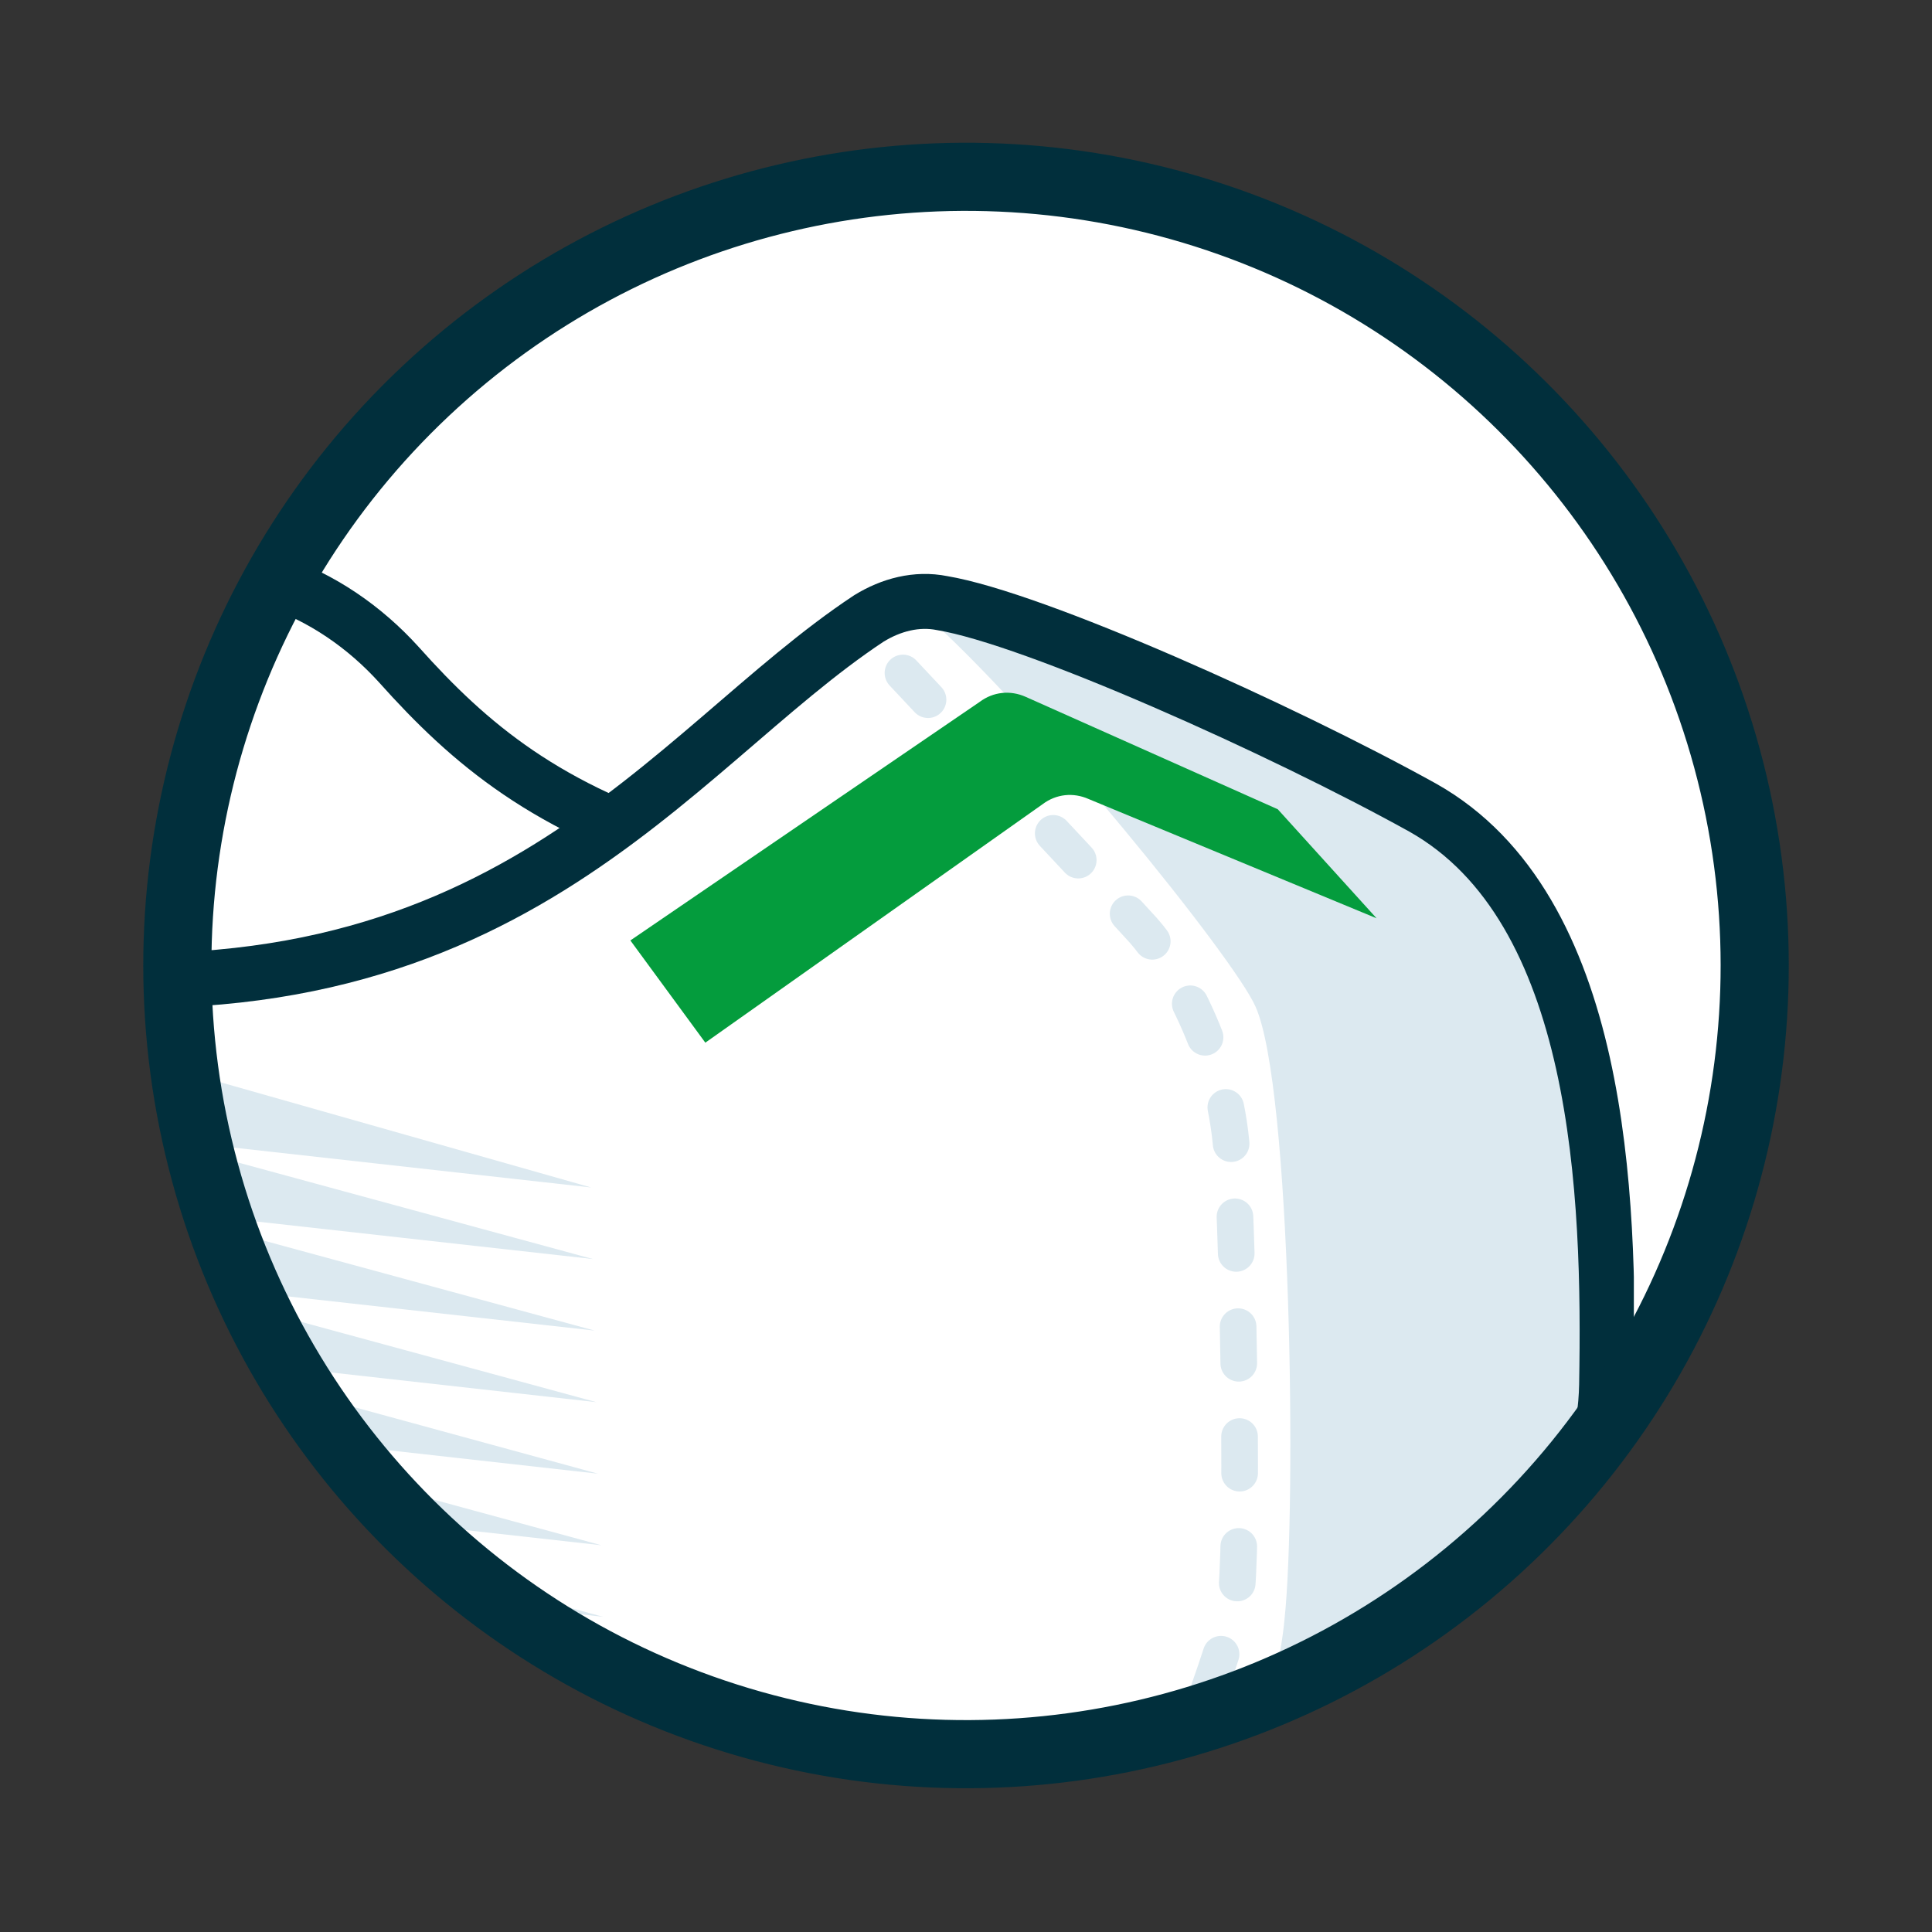
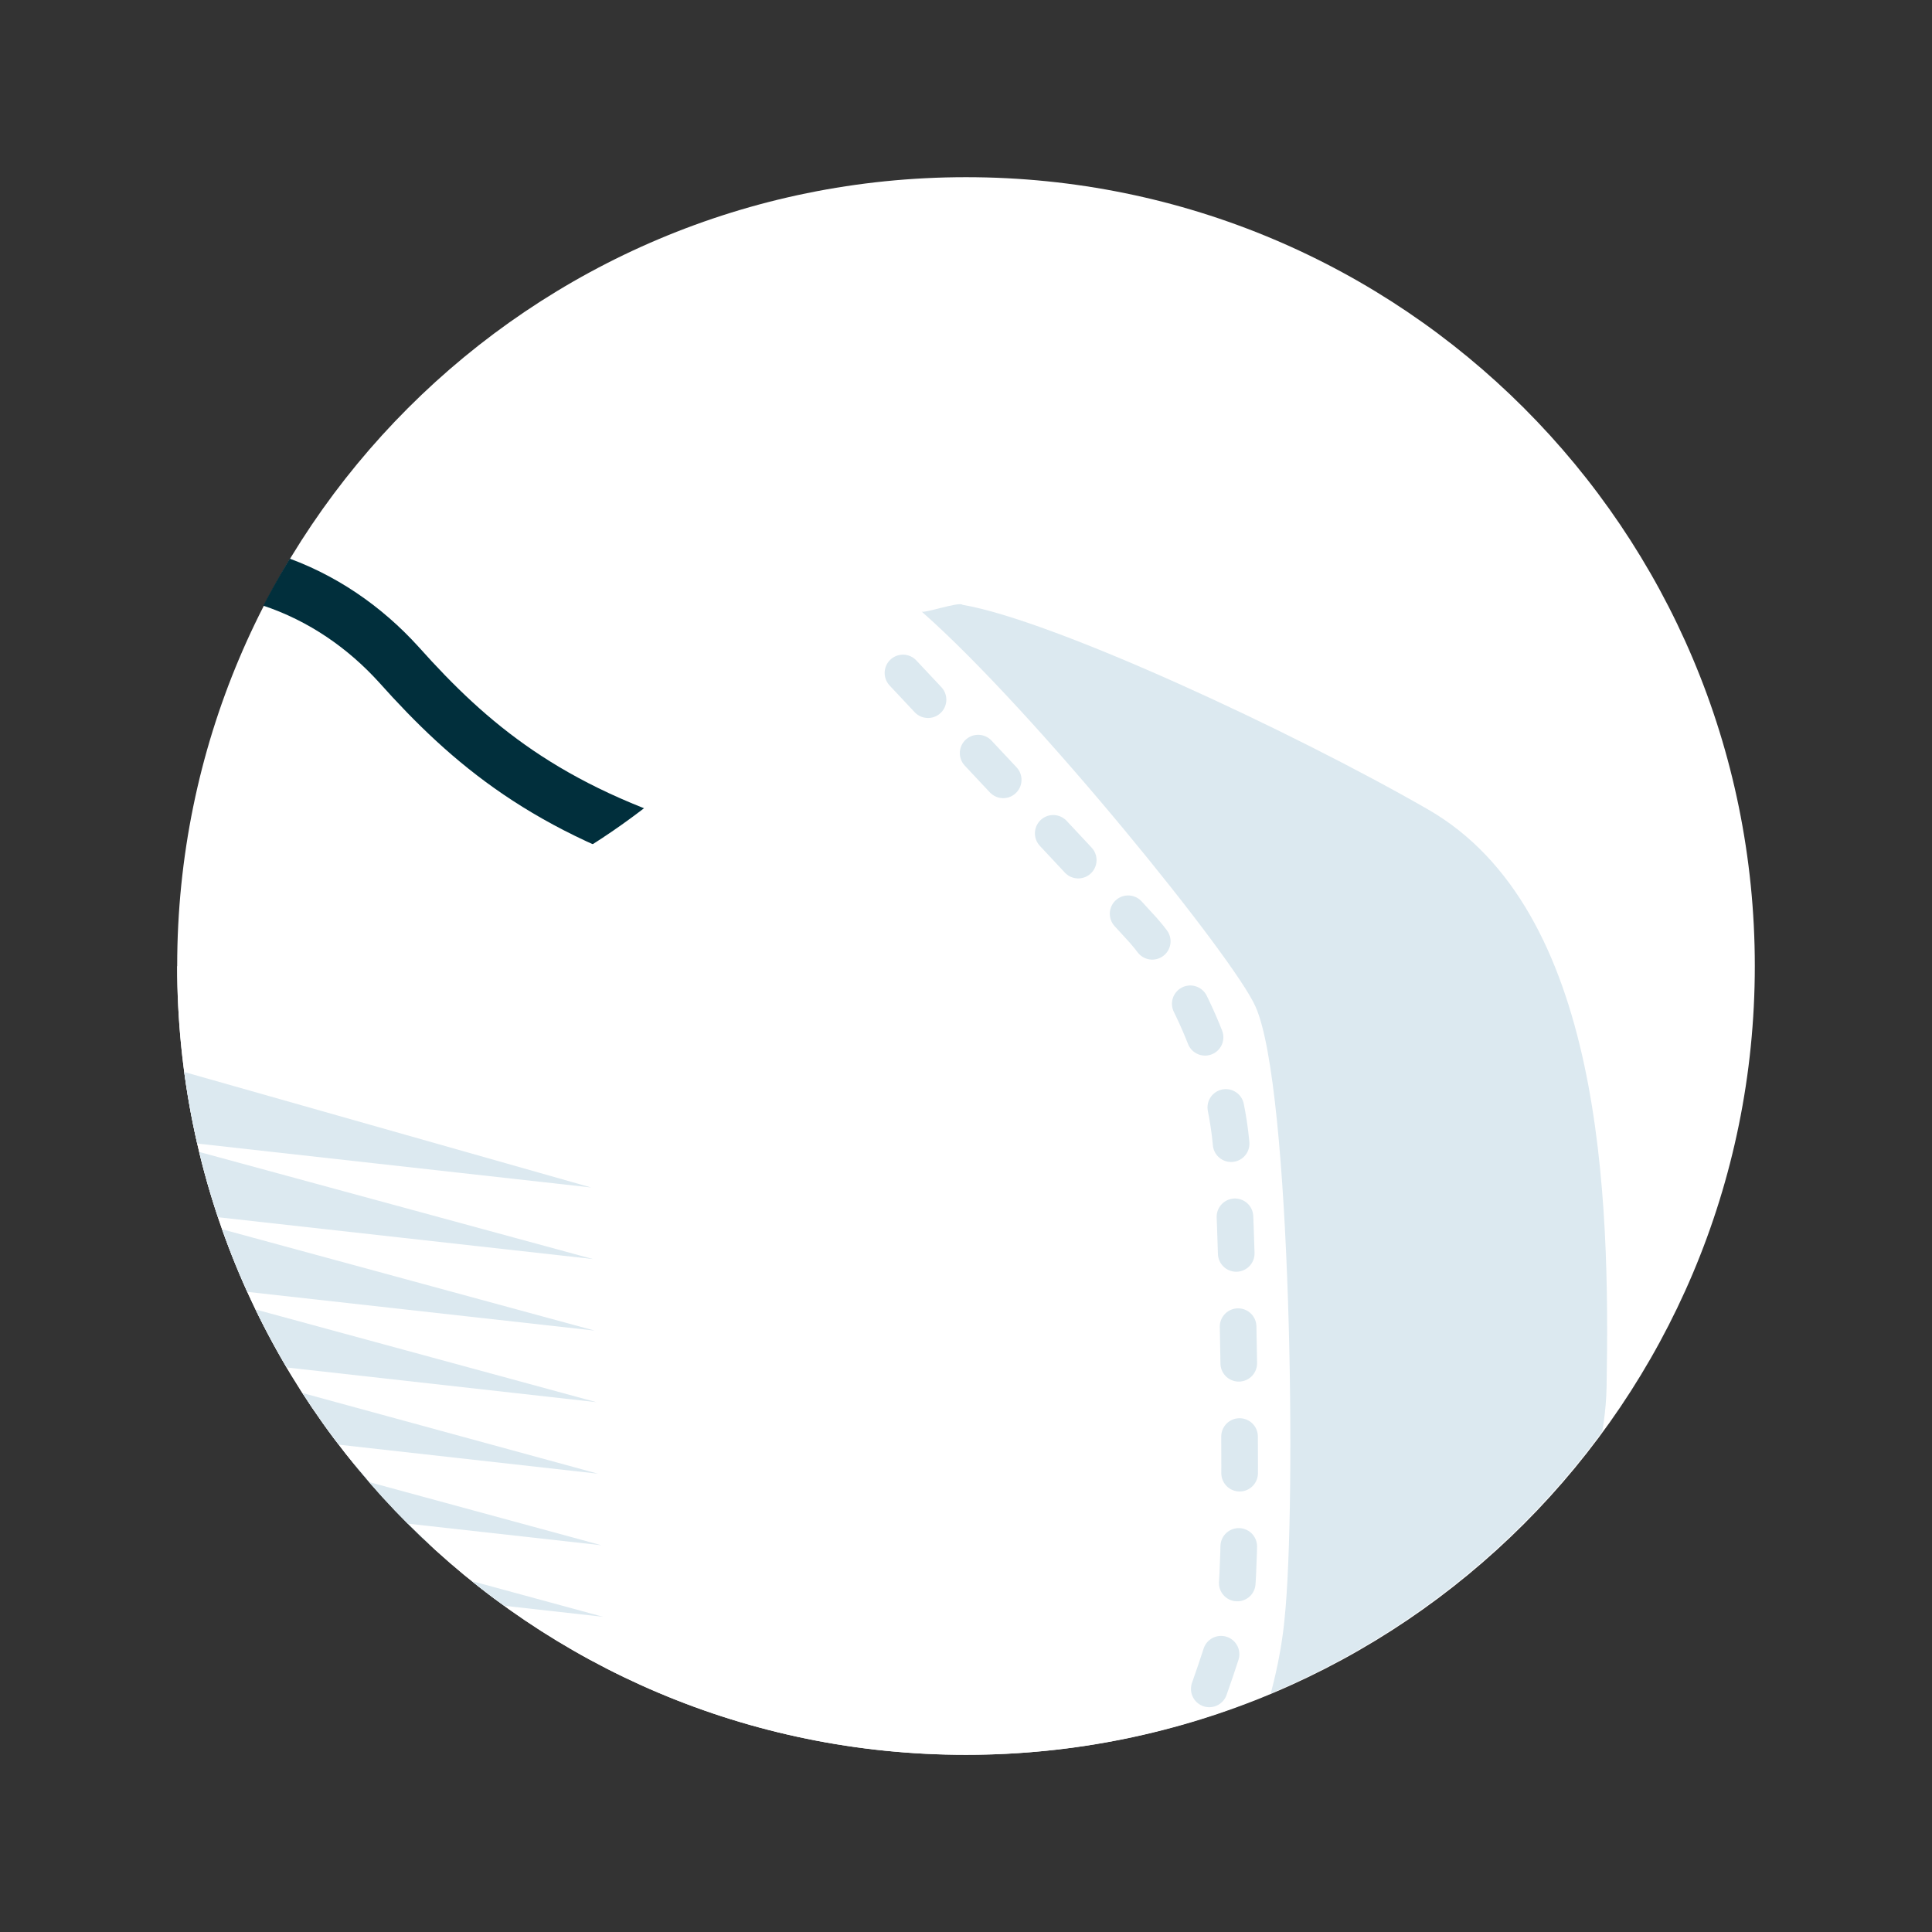
<svg xmlns="http://www.w3.org/2000/svg" xmlns:xlink="http://www.w3.org/1999/xlink" version="1.1" id="Laag_1" x="0px" y="0px" viewBox="0 0 113.4 113.4" style="enable-background:new 0 0 113.4 113.4;" xml:space="preserve">
  <rect x="0" y="0" width="113.4" height="113.4" fill="#333333" stroke="none" />
  <style type="text/css">
	.st0{fill:#FFFFFF;}
	.st1{clip-path:url(#XMLID_2_);fill:none;stroke:#012F3C;stroke-width:3.12;stroke-miterlimit:10;}
	.st2{clip-path:url(#XMLID_2_);fill:#FFFFFF;}
	.st3{clip-path:url(#XMLID_2_);fill:#DCE9F0;}
	.st4{clip-path:url(#XMLID_2_);fill:none;stroke:#012F3C;stroke-width:3.225;stroke-miterlimit:10;}
	
		.st5{clip-path:url(#XMLID_2_);fill:none;stroke:#DCE9F0;stroke-width:2.15;stroke-linecap:round;stroke-miterlimit:10;stroke-dasharray:2.15,4.3;}
	.st6{clip-path:url(#XMLID_2_);fill:#049C3D;}
	.st7{fill:none;stroke:#012F3C;stroke-width:4;}
</style>
  <g id="XMLID_460_">
    <path id="XMLID_462_" class="st0" d="M56.7,103c25.6,0,46.3-20.7,46.3-46.3c0-25.6-20.7-46.3-46.3-46.3S10.4,31.1,10.4,56.7   C10.4,82.3,31.1,103,56.7,103" />
  </g>
  <g id="XMLID_450_">
    <defs>
      <path id="XMLID_451_" d="M17.7,31.7c-4.7,7.2-7.3,15.8-7.3,25c0,25.6,20.7,46.3,46.3,46.3c16.5,0,31-8.7,39.2-21.7V32.1    c-0.1-0.1-0.2-0.3-0.3-0.4H17.7z" />
    </defs>
    <clipPath id="XMLID_2_">
      <use xlink:href="#XMLID_451_" style="overflow:visible;" />
    </clipPath>
    <path id="XMLID_459_" class="st1" d="M41,50.2c-8.9-2.7-13.4-6.5-17.6-11.2c-3.9-4.3-10.1-7.2-18.1-5.1   c-8.1,2.2-14.6,9.1-14.1,22.6C-8.2,69-0.8,75.5,5,79.9c8.1,6.1,26.5,12.2,37.4,11.8" />
    <path id="XMLID_458_" class="st2" d="M0.5,57.1c35.6,0,38.7-13,50.5-20.8c1.3-0.8,2.8-1.2,4.3-0.9c5.4,0.9,19.9,7.4,28.2,12   C94,53.3,94.5,70.2,94.3,81.3c-0.2,11.1-12.8,27.5-24.3,30.2c-11.6,2.7-57.6-8.2-67.9-12.9L0.5,57.1z" />
    <path id="XMLID_457_" class="st3" d="M54.1,35.9c6.6,5.8,18.4,20.4,19.6,23.2c2.1,4.7,2.4,29.3,1.7,35.9C75,99.3,73,106.2,67.9,112   c1.1-0.1,2-0.3,2.8-0.4c11.2-2.7,23.4-19.2,23.6-30.2c0.2-11.1-0.2-28-10.5-33.9c-8-4.6-22-11.1-27.3-12   C56.3,35.3,54.3,36,54.1,35.9" />
-     <path id="XMLID_456_" class="st4" d="M0.6,57.1c29,3.4,38.6-13,50.4-20.8c1.3-0.8,2.8-1.2,4.3-0.9c5.4,0.9,19.9,7.4,28.2,12   C94,53.3,94.5,70.2,94.3,81.3c-0.2,11.1-12.8,27.5-24.3,30.2c-11.6,2.7-57.5-8.2-67.8-12.9L0.6,57.1z" />
-     <path id="XMLID_455_" class="st1" d="M3.2,57.3c-8.9-2.7-13.4-6.5-17.6-11.2c-3.9-4.3-9-7.2-17.1-5.4c-7.9,1.8-15.4,8.9-15.4,22.1   c0,12.5,8.3,19.8,14,24.2C-24.8,93.2-8.9,99.3,2,98.9" />
    <path id="XMLID_454_" class="st5" d="M53,39.5c0,0,12.4,13.2,14.1,15.1c1.7,1.9,4.8,7.1,5.2,13c0.4,5.9,0.7,23.7,0.2,26.5   c-0.5,2.7-3.8,11.7-5.7,14.5" />
-     <path id="XMLID_453_" class="st6" d="M75,47.5l-14.8-6.6c-0.9-0.4-1.9-0.3-2.7,0.3L37,55.2l4.4,6l19.8-14c0.8-0.6,1.8-0.7,2.7-0.3   l16.9,7L75,47.5z" />
    <polygon id="XMLID_452_" class="st3" points="8.7,66.8 34.7,69.7 5.1,61.3 6.1,96.1 35.5,99.1 9.4,92 35.4,94.9 9.3,87.8    35.3,90.7 9.2,83.6 35.1,86.5 9.1,79.4 35,82.3 8.9,75.2 34.9,78.1 8.8,71 34.8,73.9  " />
  </g>
  <g id="XMLID_447_">
-     <ellipse id="XMLID_449_" transform="matrix(0.973 -0.23 0.23 0.973 -11.509 14.542)" class="st7" cx="56.7" cy="56.7" rx="46.3" ry="46.3" />
-   </g>
+     </g>
</svg>